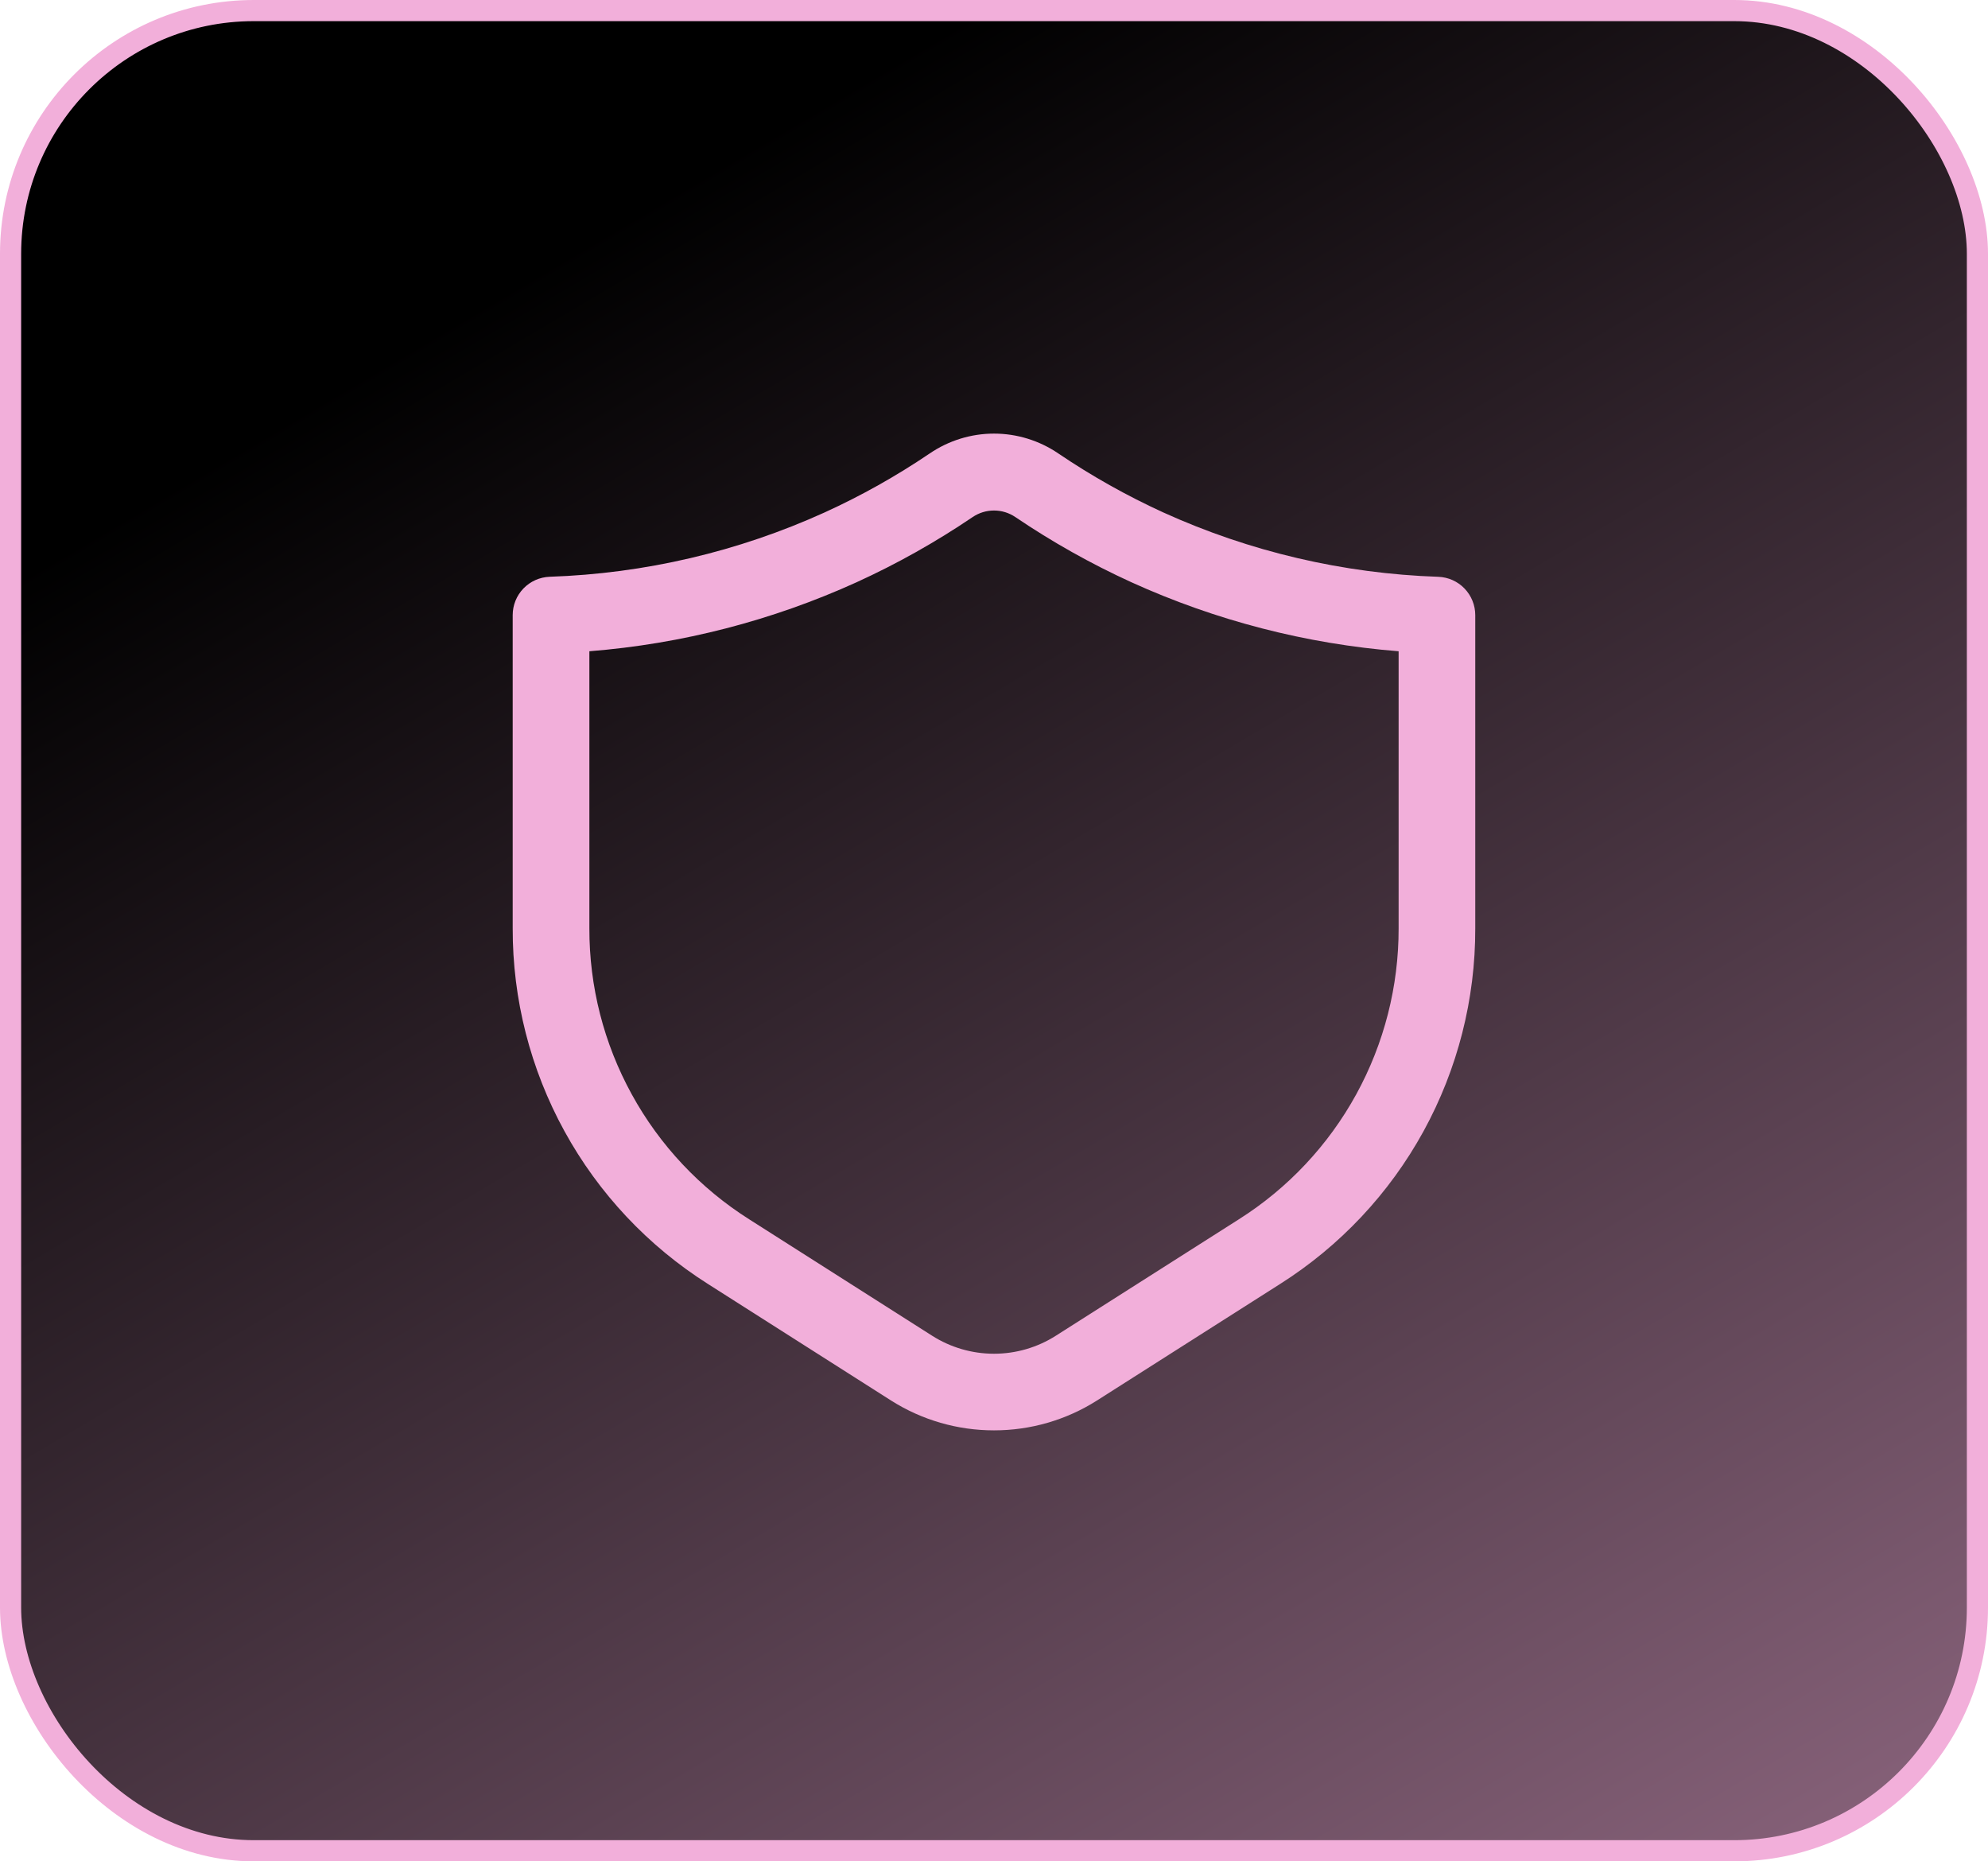
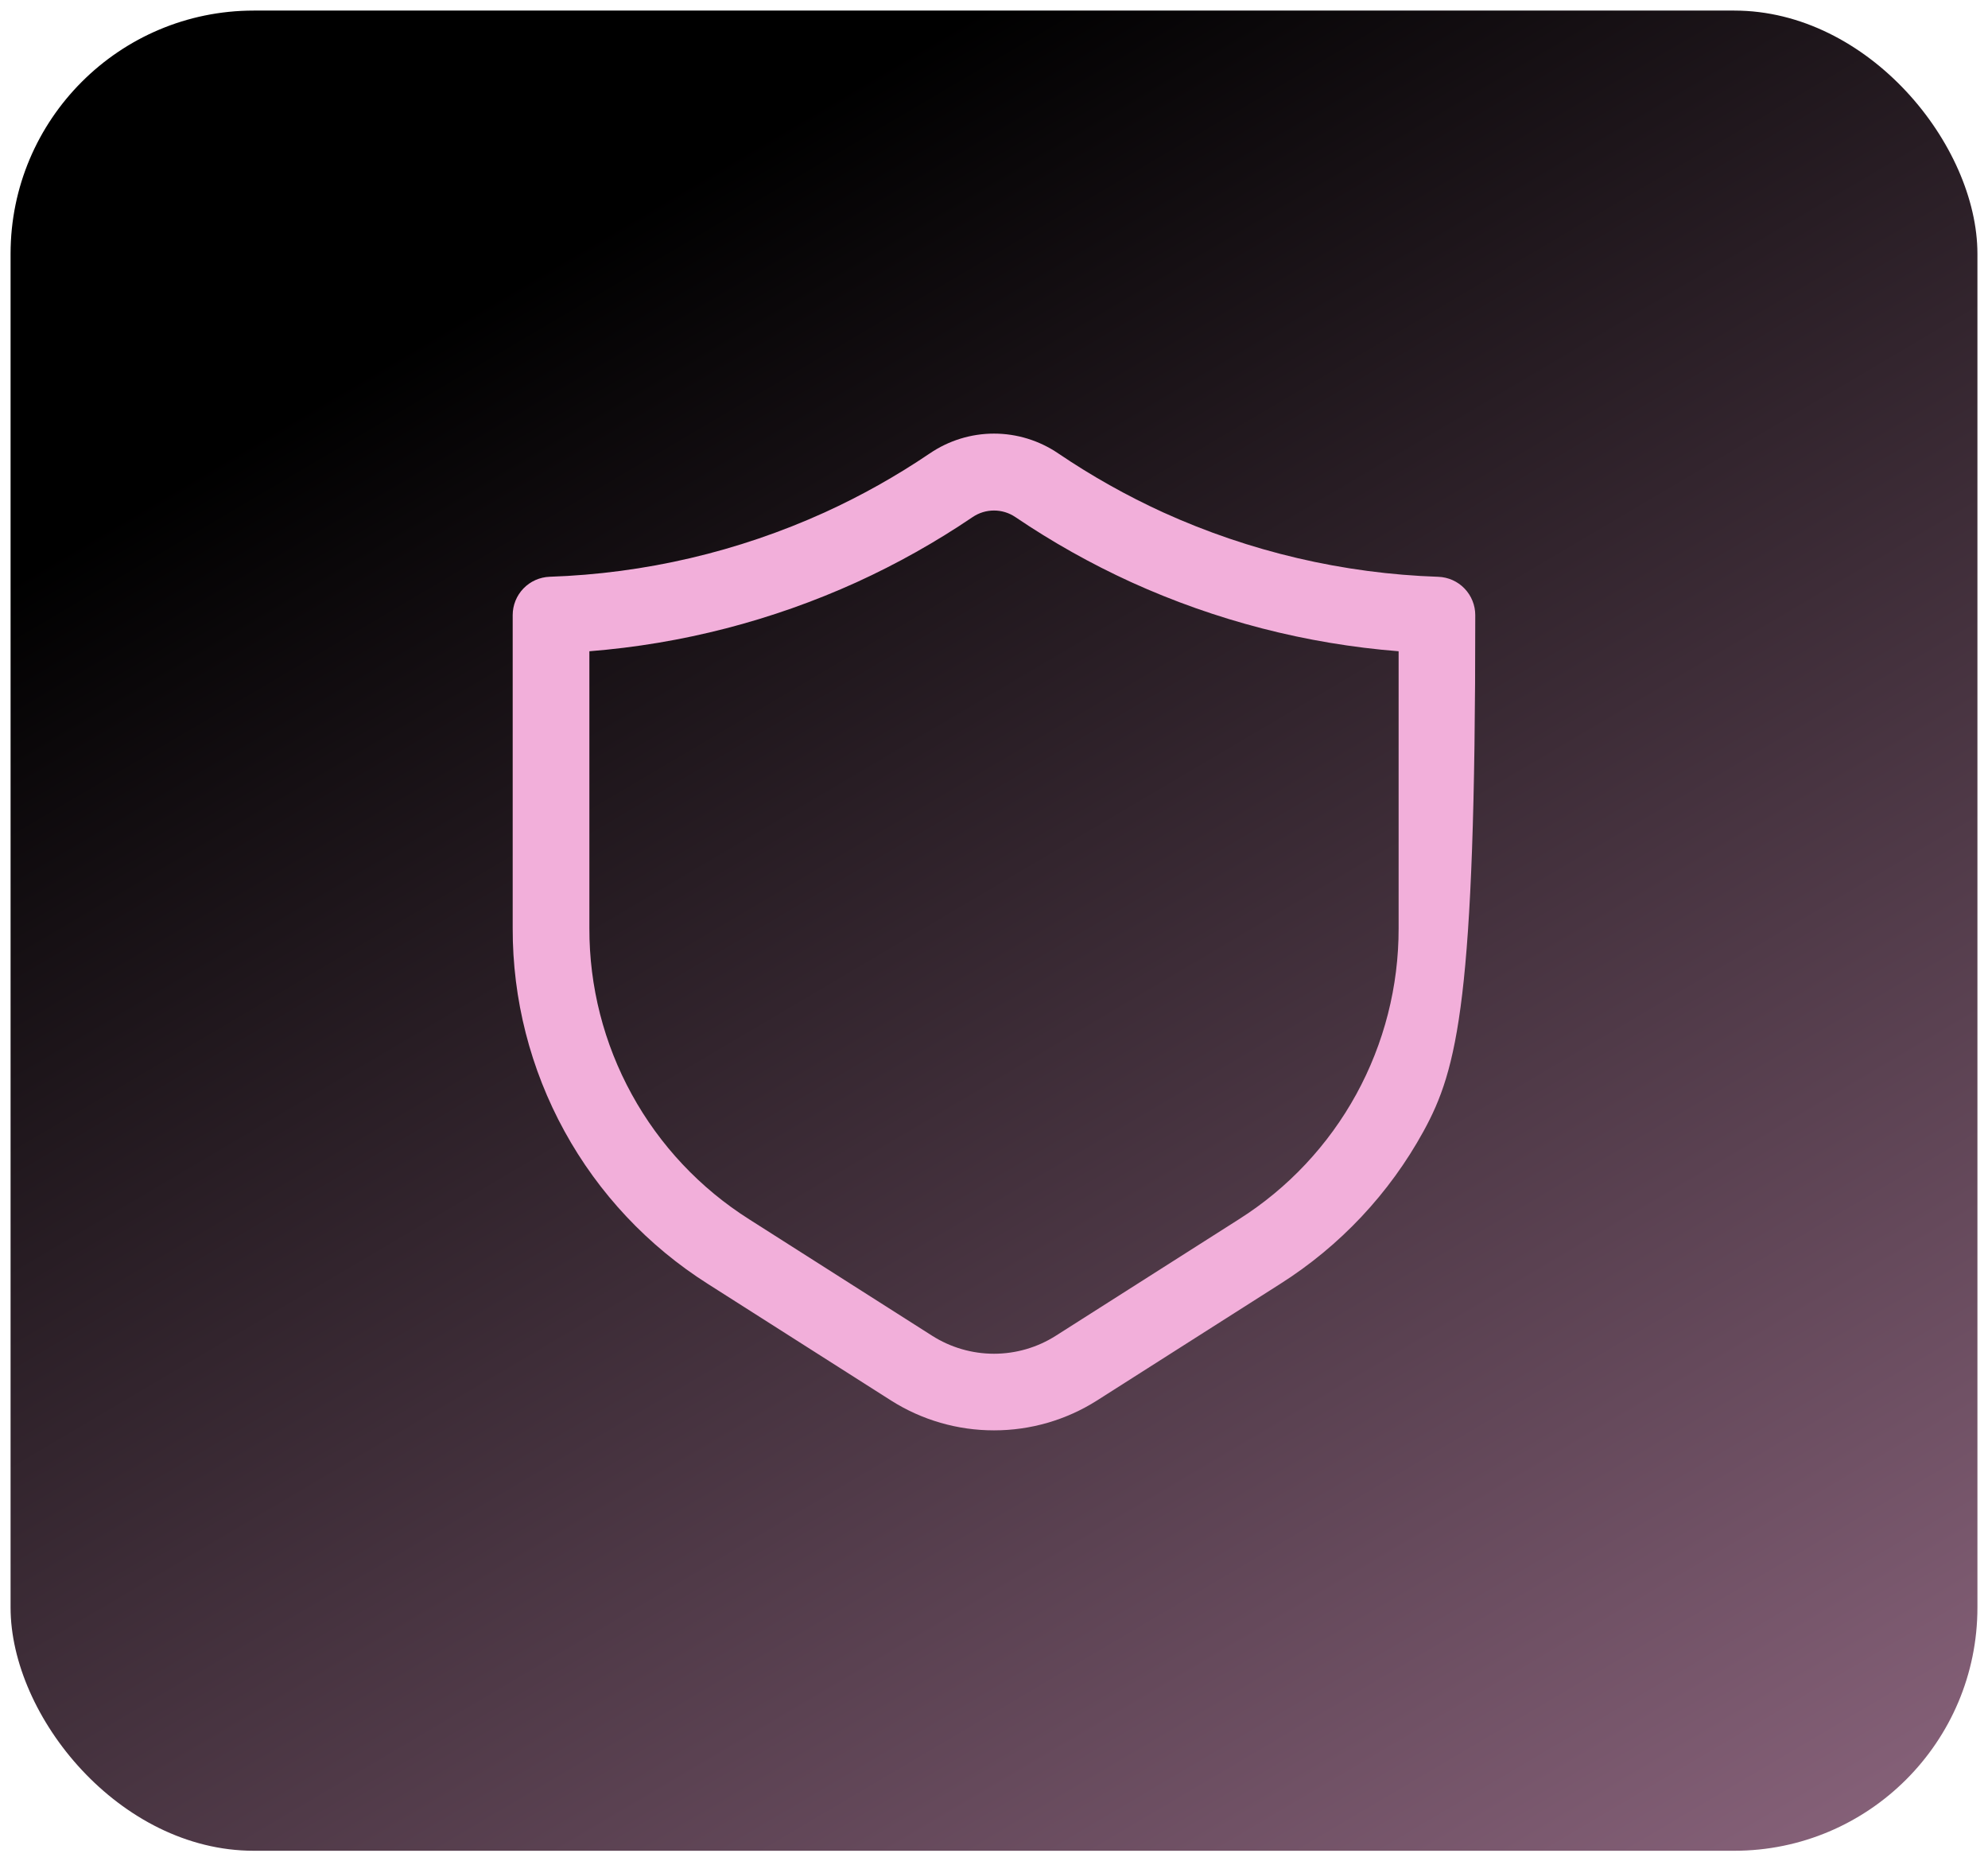
<svg xmlns="http://www.w3.org/2000/svg" width="47" height="44" viewBox="0 0 47 44" fill="none">
  <rect x="0.25" y="0.25" width="46.5" height="43.5" rx="5.75" fill="url(#paint0_linear_146_360)" />
-   <rect x="0.25" y="0.25" width="46.5" height="43.5" rx="5.75" stroke="#F2AFDA" stroke-width="0.5" />
-   <path d="M23.5 33.812C22.638 33.813 21.794 33.568 21.067 33.107L16.738 30.352C15.321 29.455 14.153 28.213 13.346 26.742C12.538 25.271 12.117 23.62 12.121 21.942V14.54C12.121 14.306 12.212 14.08 12.375 13.911C12.538 13.742 12.76 13.643 12.995 13.634C15.242 13.559 17.452 13.041 19.499 12.112C20.363 11.718 21.193 11.252 21.979 10.72C22.428 10.414 22.958 10.25 23.5 10.25C24.043 10.25 24.573 10.414 25.022 10.72C25.808 11.252 26.637 11.718 27.501 12.113C29.548 13.042 31.758 13.56 34.005 13.635C34.24 13.644 34.462 13.743 34.624 13.912C34.787 14.081 34.878 14.307 34.878 14.541V21.943C34.882 23.62 34.461 25.272 33.654 26.743C32.847 28.214 31.679 29.456 30.262 30.353L25.932 33.108C25.205 33.569 24.361 33.813 23.5 33.812ZM13.934 15.395V21.942C13.93 23.315 14.275 24.666 14.936 25.869C15.596 27.073 16.552 28.089 17.712 28.823L22.04 31.577C22.477 31.854 22.983 32.001 23.5 32.001C24.016 32.001 24.523 31.854 24.959 31.577L29.289 28.823C30.449 28.089 31.404 27.072 32.064 25.869C32.724 24.666 33.069 23.314 33.066 21.942V15.395C30.881 15.222 28.744 14.67 26.749 13.764C25.793 13.328 24.875 12.812 24.005 12.223C23.856 12.122 23.68 12.068 23.5 12.068C23.32 12.068 23.144 12.122 22.995 12.223C22.125 12.812 21.207 13.328 20.251 13.764C18.256 14.67 16.118 15.222 13.934 15.395Z" fill="#F2AFDA" />
+   <path d="M23.5 33.812C22.638 33.813 21.794 33.568 21.067 33.107L16.738 30.352C15.321 29.455 14.153 28.213 13.346 26.742C12.538 25.271 12.117 23.62 12.121 21.942V14.54C12.121 14.306 12.212 14.08 12.375 13.911C12.538 13.742 12.76 13.643 12.995 13.634C15.242 13.559 17.452 13.041 19.499 12.112C20.363 11.718 21.193 11.252 21.979 10.72C22.428 10.414 22.958 10.25 23.5 10.25C24.043 10.25 24.573 10.414 25.022 10.72C25.808 11.252 26.637 11.718 27.501 12.113C29.548 13.042 31.758 13.56 34.005 13.635C34.24 13.644 34.462 13.743 34.624 13.912C34.787 14.081 34.878 14.307 34.878 14.541C34.882 23.62 34.461 25.272 33.654 26.743C32.847 28.214 31.679 29.456 30.262 30.353L25.932 33.108C25.205 33.569 24.361 33.813 23.5 33.812ZM13.934 15.395V21.942C13.93 23.315 14.275 24.666 14.936 25.869C15.596 27.073 16.552 28.089 17.712 28.823L22.04 31.577C22.477 31.854 22.983 32.001 23.5 32.001C24.016 32.001 24.523 31.854 24.959 31.577L29.289 28.823C30.449 28.089 31.404 27.072 32.064 25.869C32.724 24.666 33.069 23.314 33.066 21.942V15.395C30.881 15.222 28.744 14.67 26.749 13.764C25.793 13.328 24.875 12.812 24.005 12.223C23.856 12.122 23.68 12.068 23.5 12.068C23.32 12.068 23.144 12.122 22.995 12.223C22.125 12.812 21.207 13.328 20.251 13.764C18.256 14.67 16.118 15.222 13.934 15.395Z" fill="#F2AFDA" />
  <defs>
    <linearGradient id="paint0_linear_146_360" x1="23.5" y1="0" x2="67.5" y2="74.5" gradientUnits="userSpaceOnUse">
      <stop />
      <stop offset="1" stop-color="#F2AFDA" />
    </linearGradient>
  </defs>
</svg>